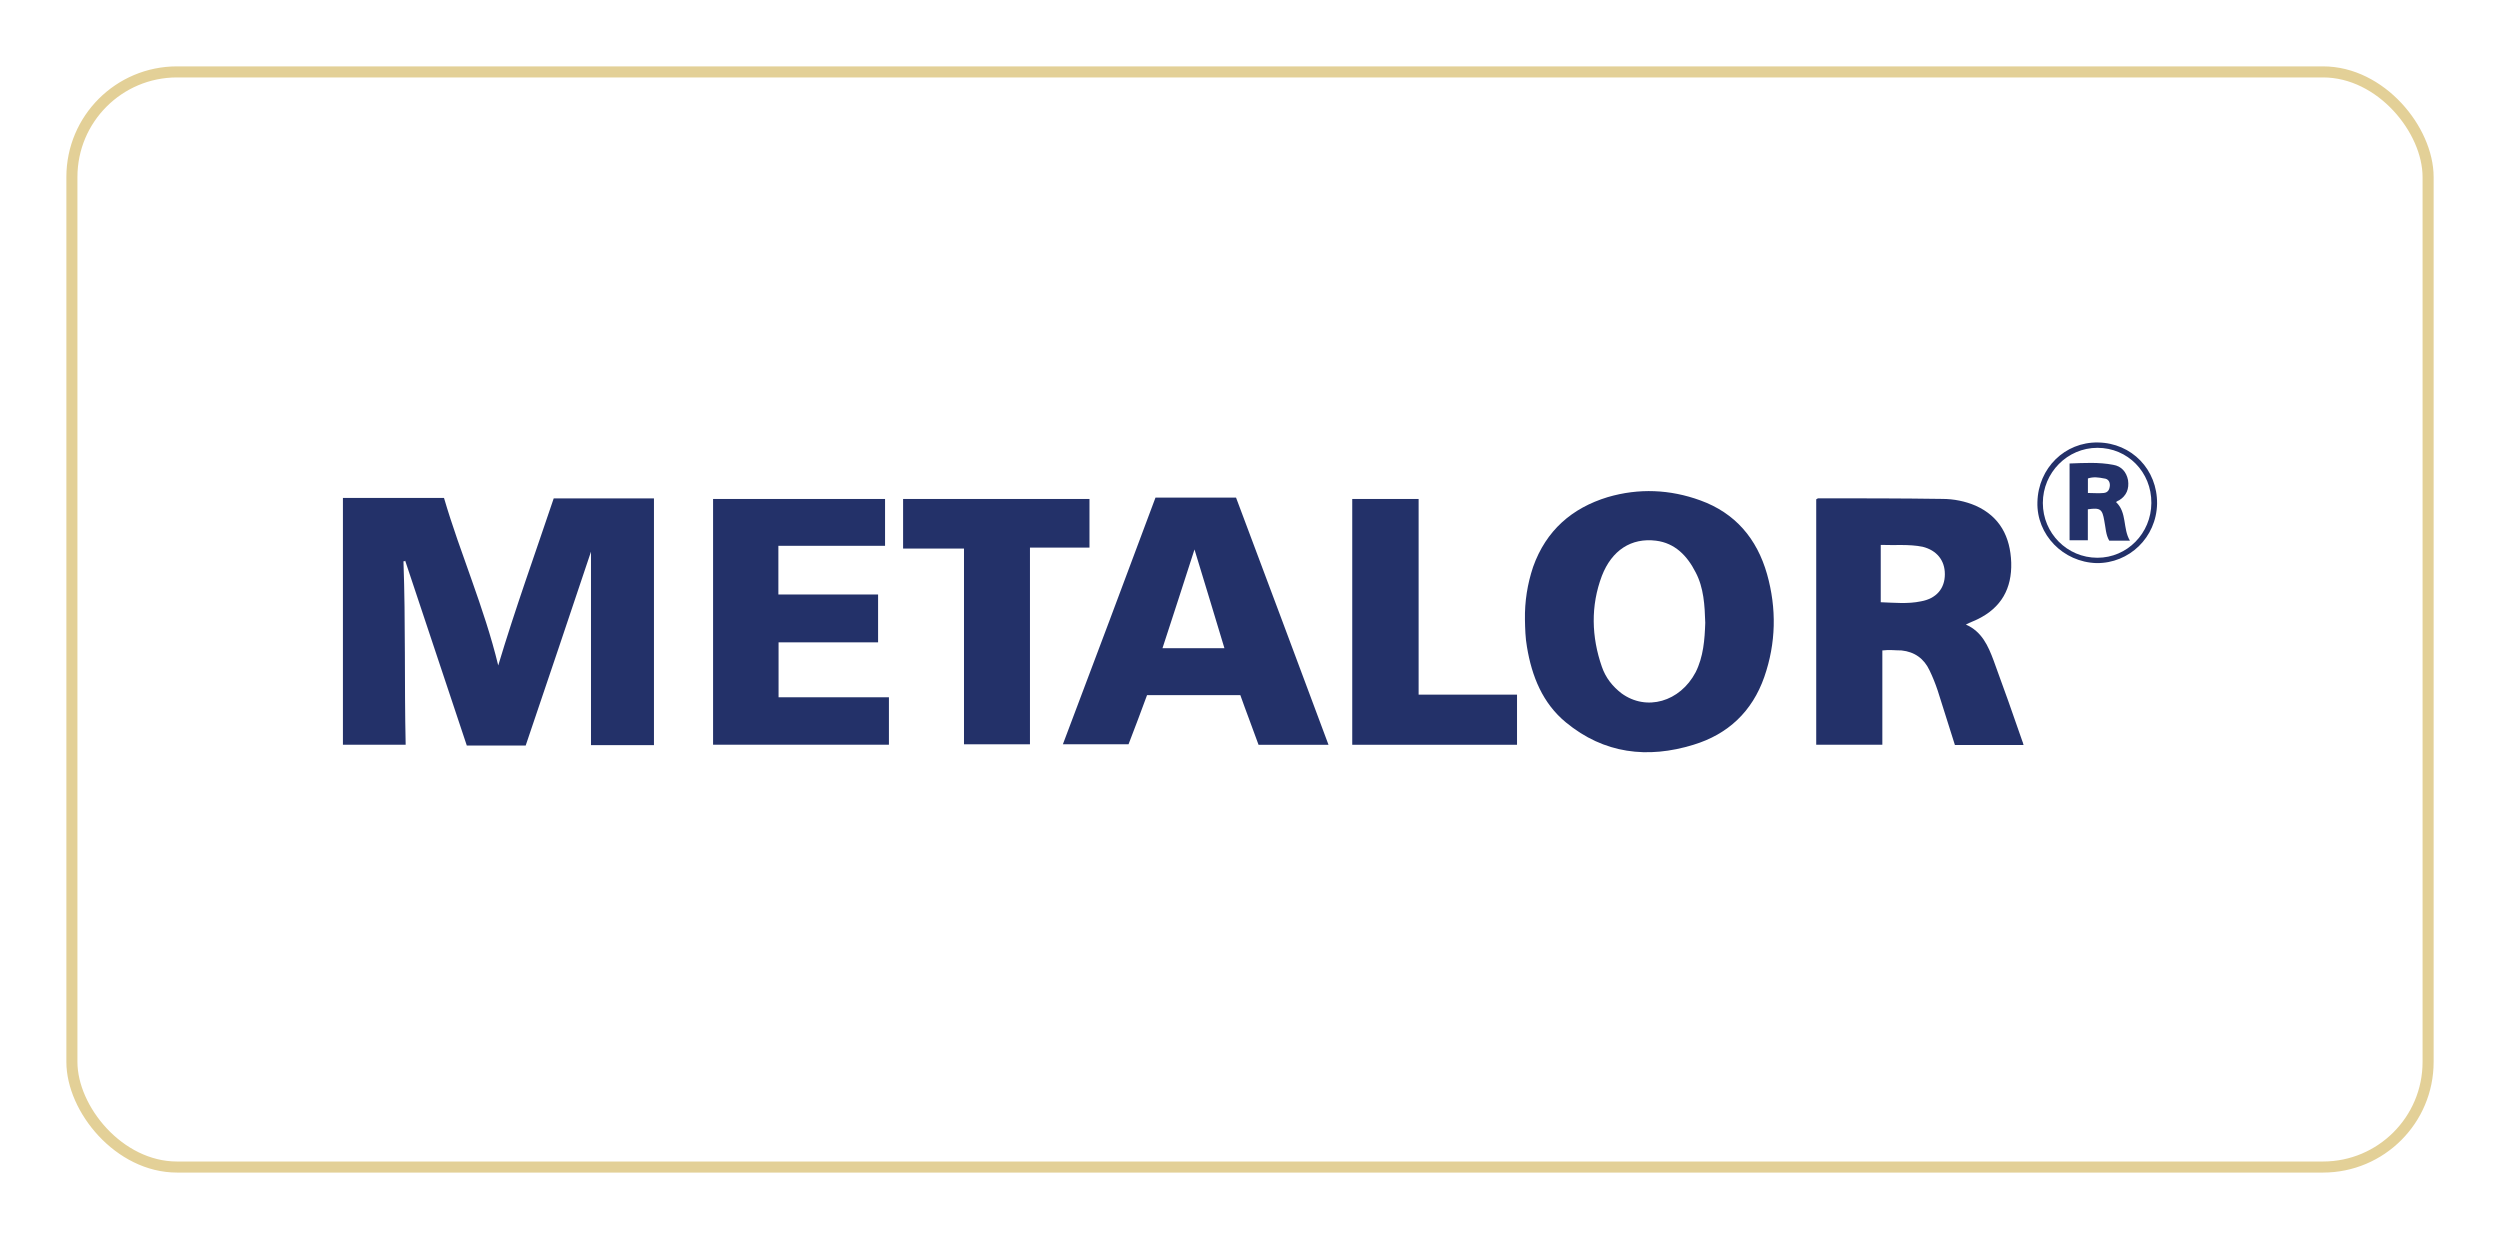
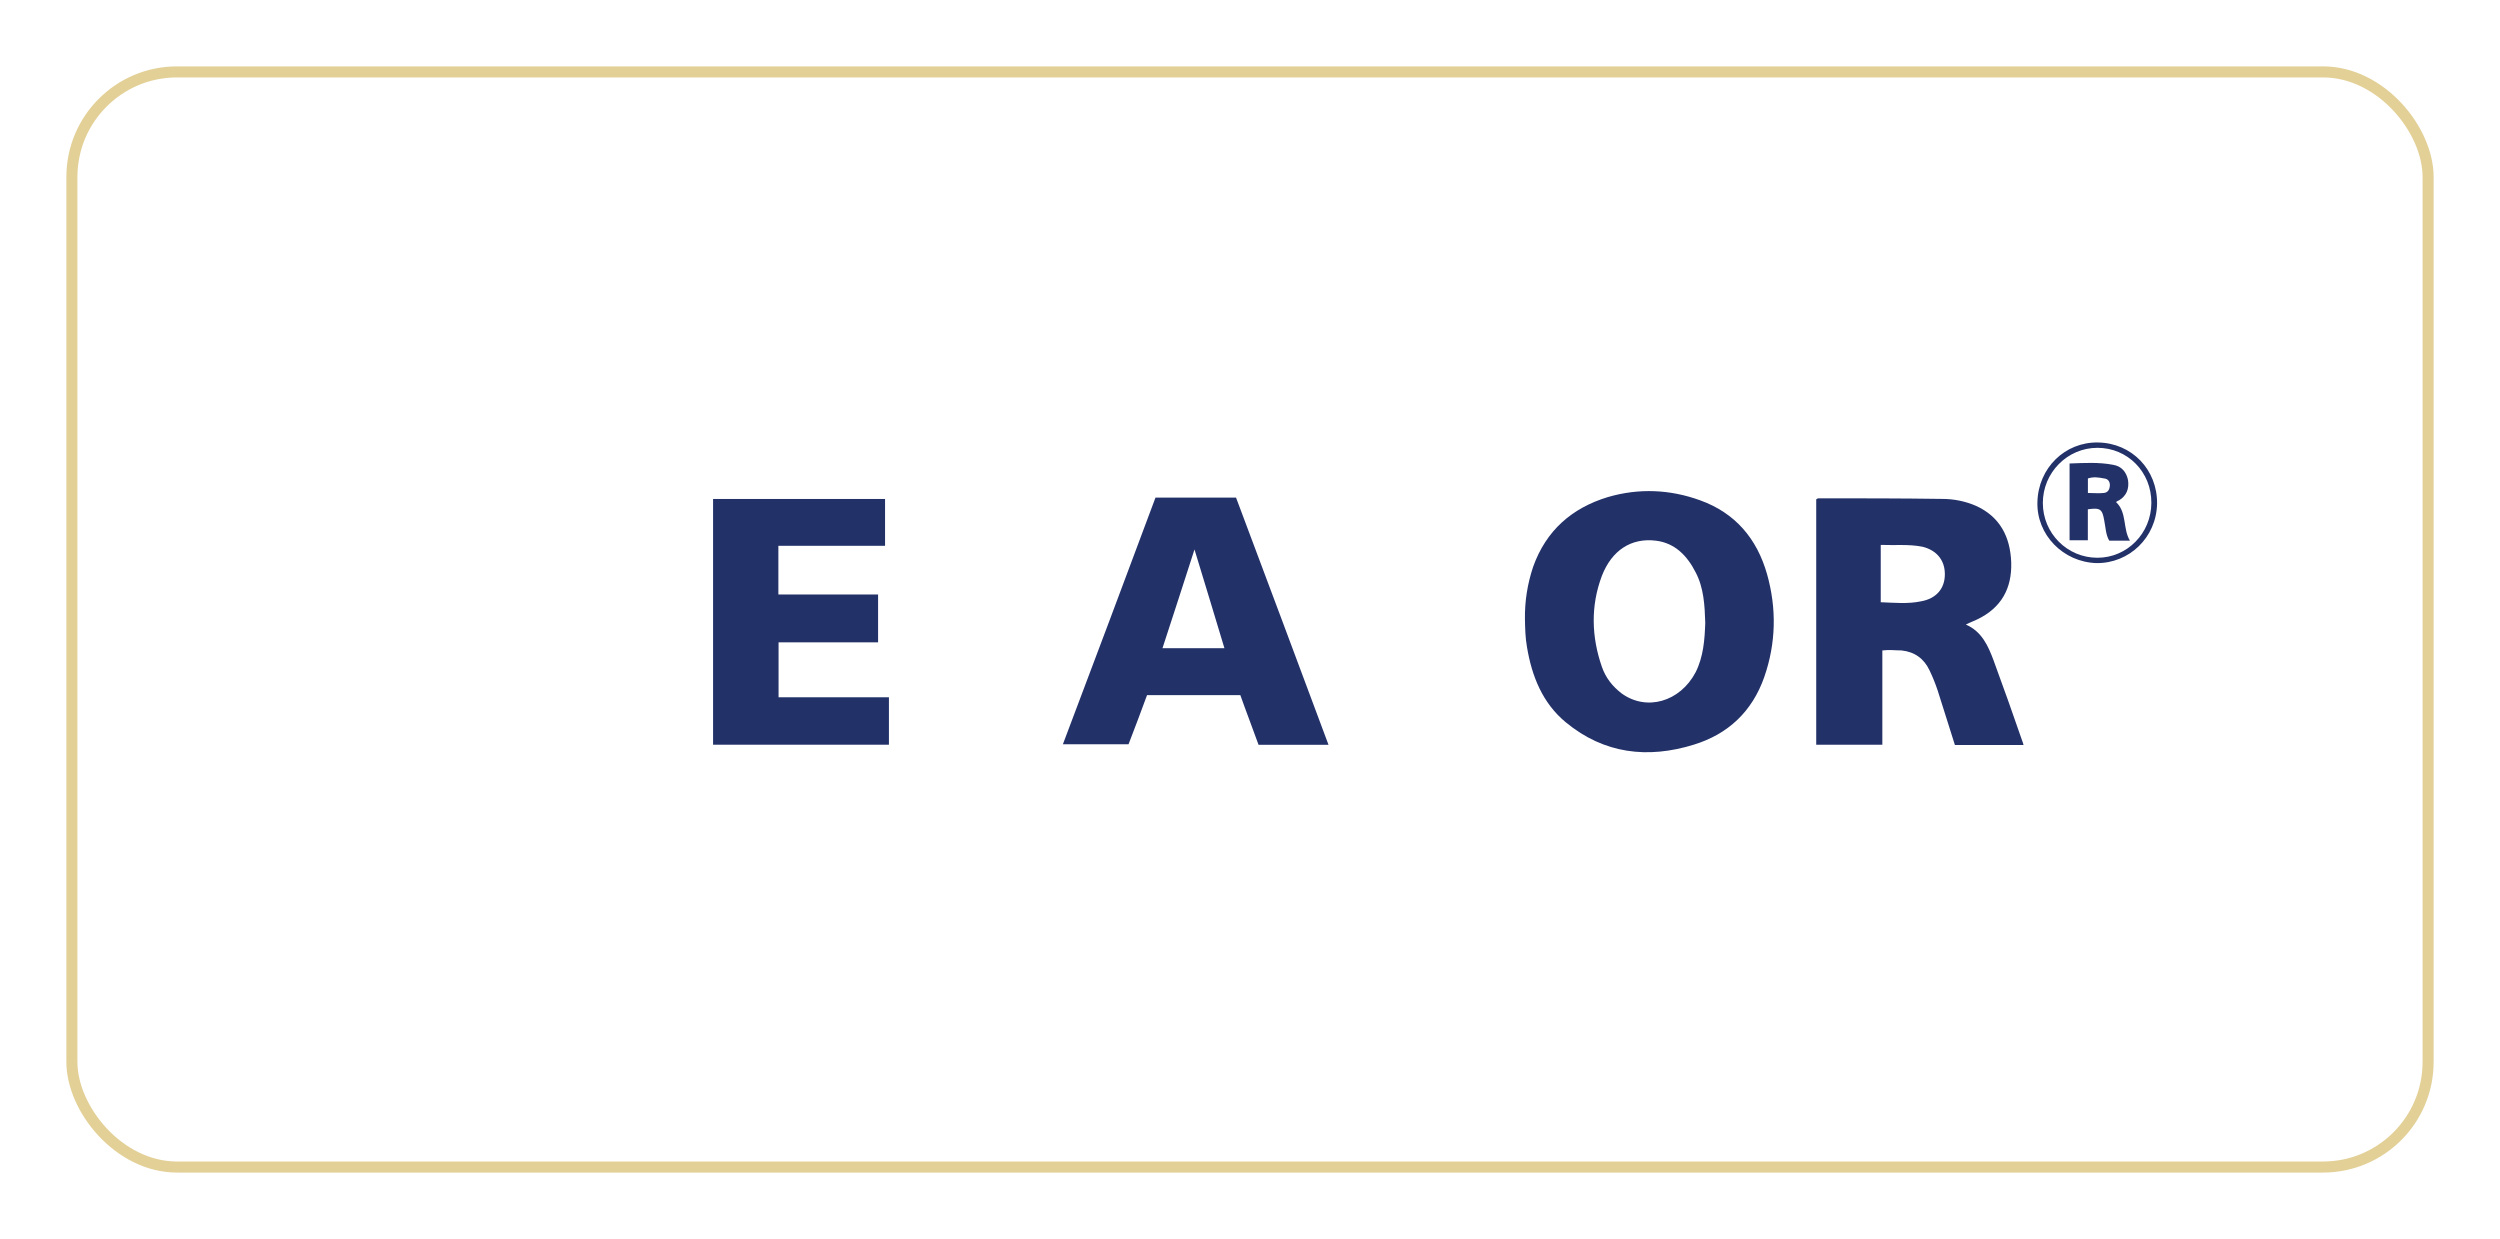
<svg xmlns="http://www.w3.org/2000/svg" width="226" height="112" viewBox="0 0 226 112" fill="none">
  <g filter="url(#filter0_d_1_507)">
    <rect x="6" y="4" width="214" height="100" rx="10" fill="white" />
    <rect x="6.5" y="4.5" width="213" height="99" rx="9.5" stroke="#E3D097" />
  </g>
  <g clip-path="url(#clip0_1_507)">
-     <path d="M36.473 50.741C36.672 56.255 36.548 61.769 36.672 67.322H31V45.015H40.138C41.607 50.041 43.77 54.893 45.04 60.157C46.585 55.007 48.382 50.035 50.056 45.053H59.118V67.36H53.425V49.873C51.471 55.712 49.502 61.558 47.521 67.398H42.199C40.337 61.84 38.491 56.255 36.629 50.687C36.591 50.741 36.543 50.741 36.473 50.741Z" fill="#233169" />
    <path d="M80.009 45.107V49.341H70.365V53.742H79.379V58.068H70.382V63.034H80.359V67.322H64.462V45.107H80.009Z" fill="#233169" />
-     <path d="M93.108 49.503V67.284H87.145V49.59H81.64V45.107H98.489V49.503H93.108Z" fill="#233169" />
-     <path d="M128.243 45.107V62.795H137.139V67.327H122.243V45.107H128.243Z" fill="#233169" />
    <path d="M153.283 60.776C151.873 63.452 148.833 64.32 146.583 62.676C145.776 62.052 145.157 61.281 144.813 60.288C143.866 57.574 143.785 54.768 144.813 52.049C145.706 49.753 147.46 48.597 149.704 48.879C151.416 49.091 152.524 50.242 153.283 51.734C154.026 53.134 154.107 54.735 154.155 56.298C154.107 57.818 153.988 59.381 153.283 60.776ZM159.741 51.902C158.826 48.689 156.867 46.377 153.703 45.232C150.969 44.239 148.155 44.114 145.34 44.939C142.1 45.927 139.77 47.951 138.597 51.235C138.075 52.798 137.828 54.366 137.855 56.011C137.871 56.836 137.892 57.661 138.037 58.48C138.479 61.156 139.458 63.577 141.562 65.308C145.006 68.147 148.951 68.602 153.089 67.327C156.216 66.377 158.401 64.32 159.493 61.194C160.554 58.138 160.618 55.012 159.741 51.902Z" fill="#233169" />
    <path d="M173.652 54.361C172.468 54.611 171.251 54.486 170.019 54.442V49.259C171.305 49.313 172.554 49.178 173.802 49.427C175.088 49.748 175.815 50.659 175.815 51.902C175.82 53.205 175.04 54.117 173.652 54.361ZM182.832 67.039C181.982 64.57 181.116 62.144 180.222 59.707C179.733 58.394 179.157 57.086 177.715 56.461C178.097 56.255 178.473 56.136 178.785 55.973C180.911 54.936 181.88 53.21 181.815 50.86C181.734 48.516 180.787 46.703 178.613 45.721C177.655 45.308 176.622 45.102 175.578 45.102C171.838 45.047 168.109 45.047 164.374 45.047C164.309 45.047 164.272 45.102 164.186 45.14V67.322H170.164V58.8C170.805 58.719 171.332 58.8 171.903 58.8C173.086 58.925 173.937 59.544 174.432 60.608C174.712 61.183 174.959 61.802 175.164 62.415C175.702 64.065 176.192 65.715 176.724 67.349H182.929C182.881 67.24 182.881 67.115 182.832 67.039Z" fill="#233169" />
    <path d="M105.087 58.6C106.045 55.68 106.976 52.792 107.982 49.672C108.918 52.754 109.801 55.631 110.689 58.6H105.087ZM111.738 44.982H104.457C101.68 52.429 98.903 59.832 96.084 67.284H102.019C102.6 65.807 103.139 64.32 103.693 62.839H112.126C112.648 64.32 113.229 65.807 113.772 67.327H120.096C117.308 59.832 114.515 52.391 111.738 44.982Z" fill="#233169" />
    <path d="M189.608 50.421C186.858 50.421 184.673 48.19 184.673 45.471C184.673 42.719 186.895 40.483 189.608 40.483C192.336 40.483 194.505 42.67 194.483 45.471C194.467 48.222 192.288 50.421 189.608 50.421ZM189.651 40C186.68 39.951 184.259 42.296 184.183 45.384C184.092 48.342 186.508 50.817 189.527 50.904C192.481 50.936 194.935 48.592 195 45.541C195.038 42.459 192.713 40.043 189.651 40Z" fill="#233169" />
    <path d="M190.184 44.565C189.716 44.613 189.253 44.565 188.747 44.565V43.251C189.253 43.083 189.732 43.159 190.205 43.251C190.571 43.284 190.733 43.533 190.733 43.864C190.711 44.239 190.577 44.521 190.184 44.565ZM191.287 45.384C191.384 45.308 191.475 45.259 191.567 45.227C192.239 44.814 192.487 44.19 192.374 43.403C192.229 42.67 191.782 42.138 191.029 42.019C189.737 41.769 188.413 41.851 187.089 41.9V48.841H188.741V46.041C189.888 45.873 190.049 46.041 190.227 47.077C190.356 47.696 190.356 48.347 190.679 48.879H192.546C191.879 47.767 192.304 46.345 191.287 45.384Z" fill="#233169" />
  </g>
  <defs>
    <filter id="filter0_d_1_507" x="0" y="0" width="226" height="112" filterUnits="userSpaceOnUse" color-interpolation-filters="sRGB">
      <feFlood flood-opacity="0" result="BackgroundImageFix" />
      <feColorMatrix in="SourceAlpha" type="matrix" values="0 0 0 0 0 0 0 0 0 0 0 0 0 0 0 0 0 0 127 0" result="hardAlpha" />
      <feOffset dy="2" />
      <feGaussianBlur stdDeviation="3" />
      <feComposite in2="hardAlpha" operator="out" />
      <feColorMatrix type="matrix" values="0 0 0 0 0 0 0 0 0 0 0 0 0 0 0 0 0 0 0.1 0" />
      <feBlend mode="normal" in2="BackgroundImageFix" result="effect1_dropShadow_1_507" />
      <feBlend mode="normal" in="SourceGraphic" in2="effect1_dropShadow_1_507" result="shape" />
    </filter>
    <clipPath id="clip0_1_507">
      <rect width="164" height="28" fill="white" transform="translate(31 40)" />
    </clipPath>
  </defs>
</svg>